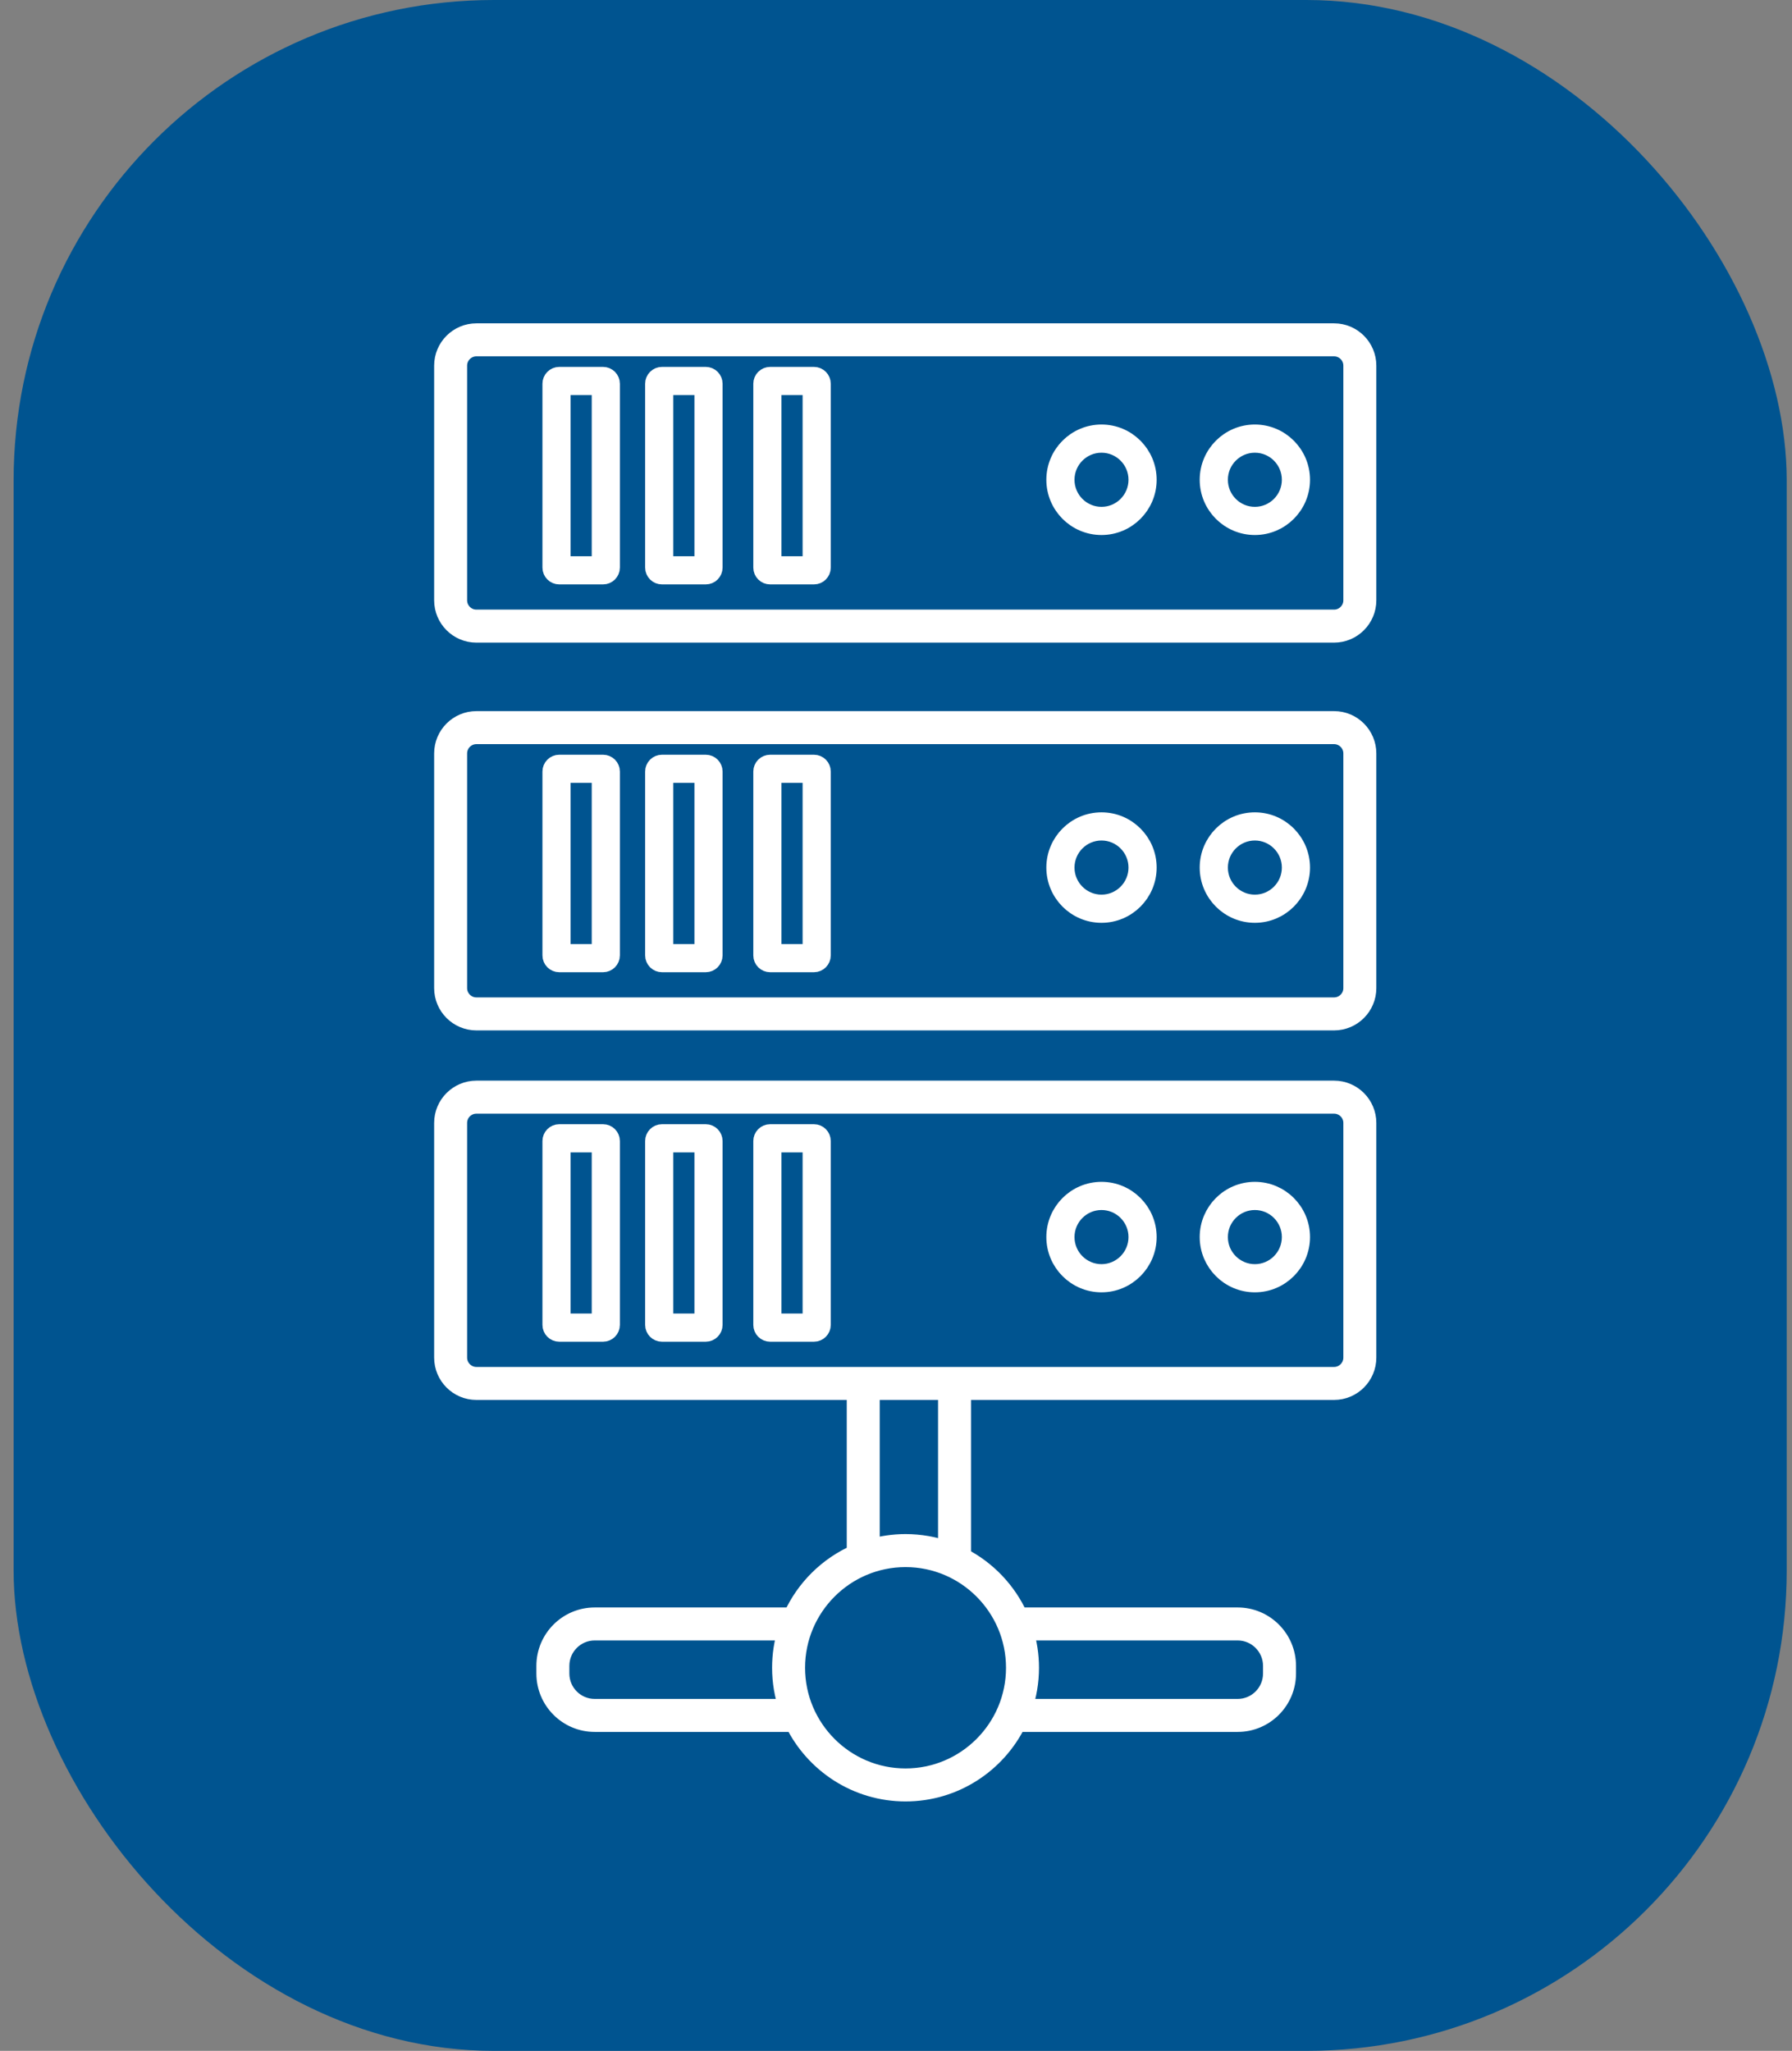
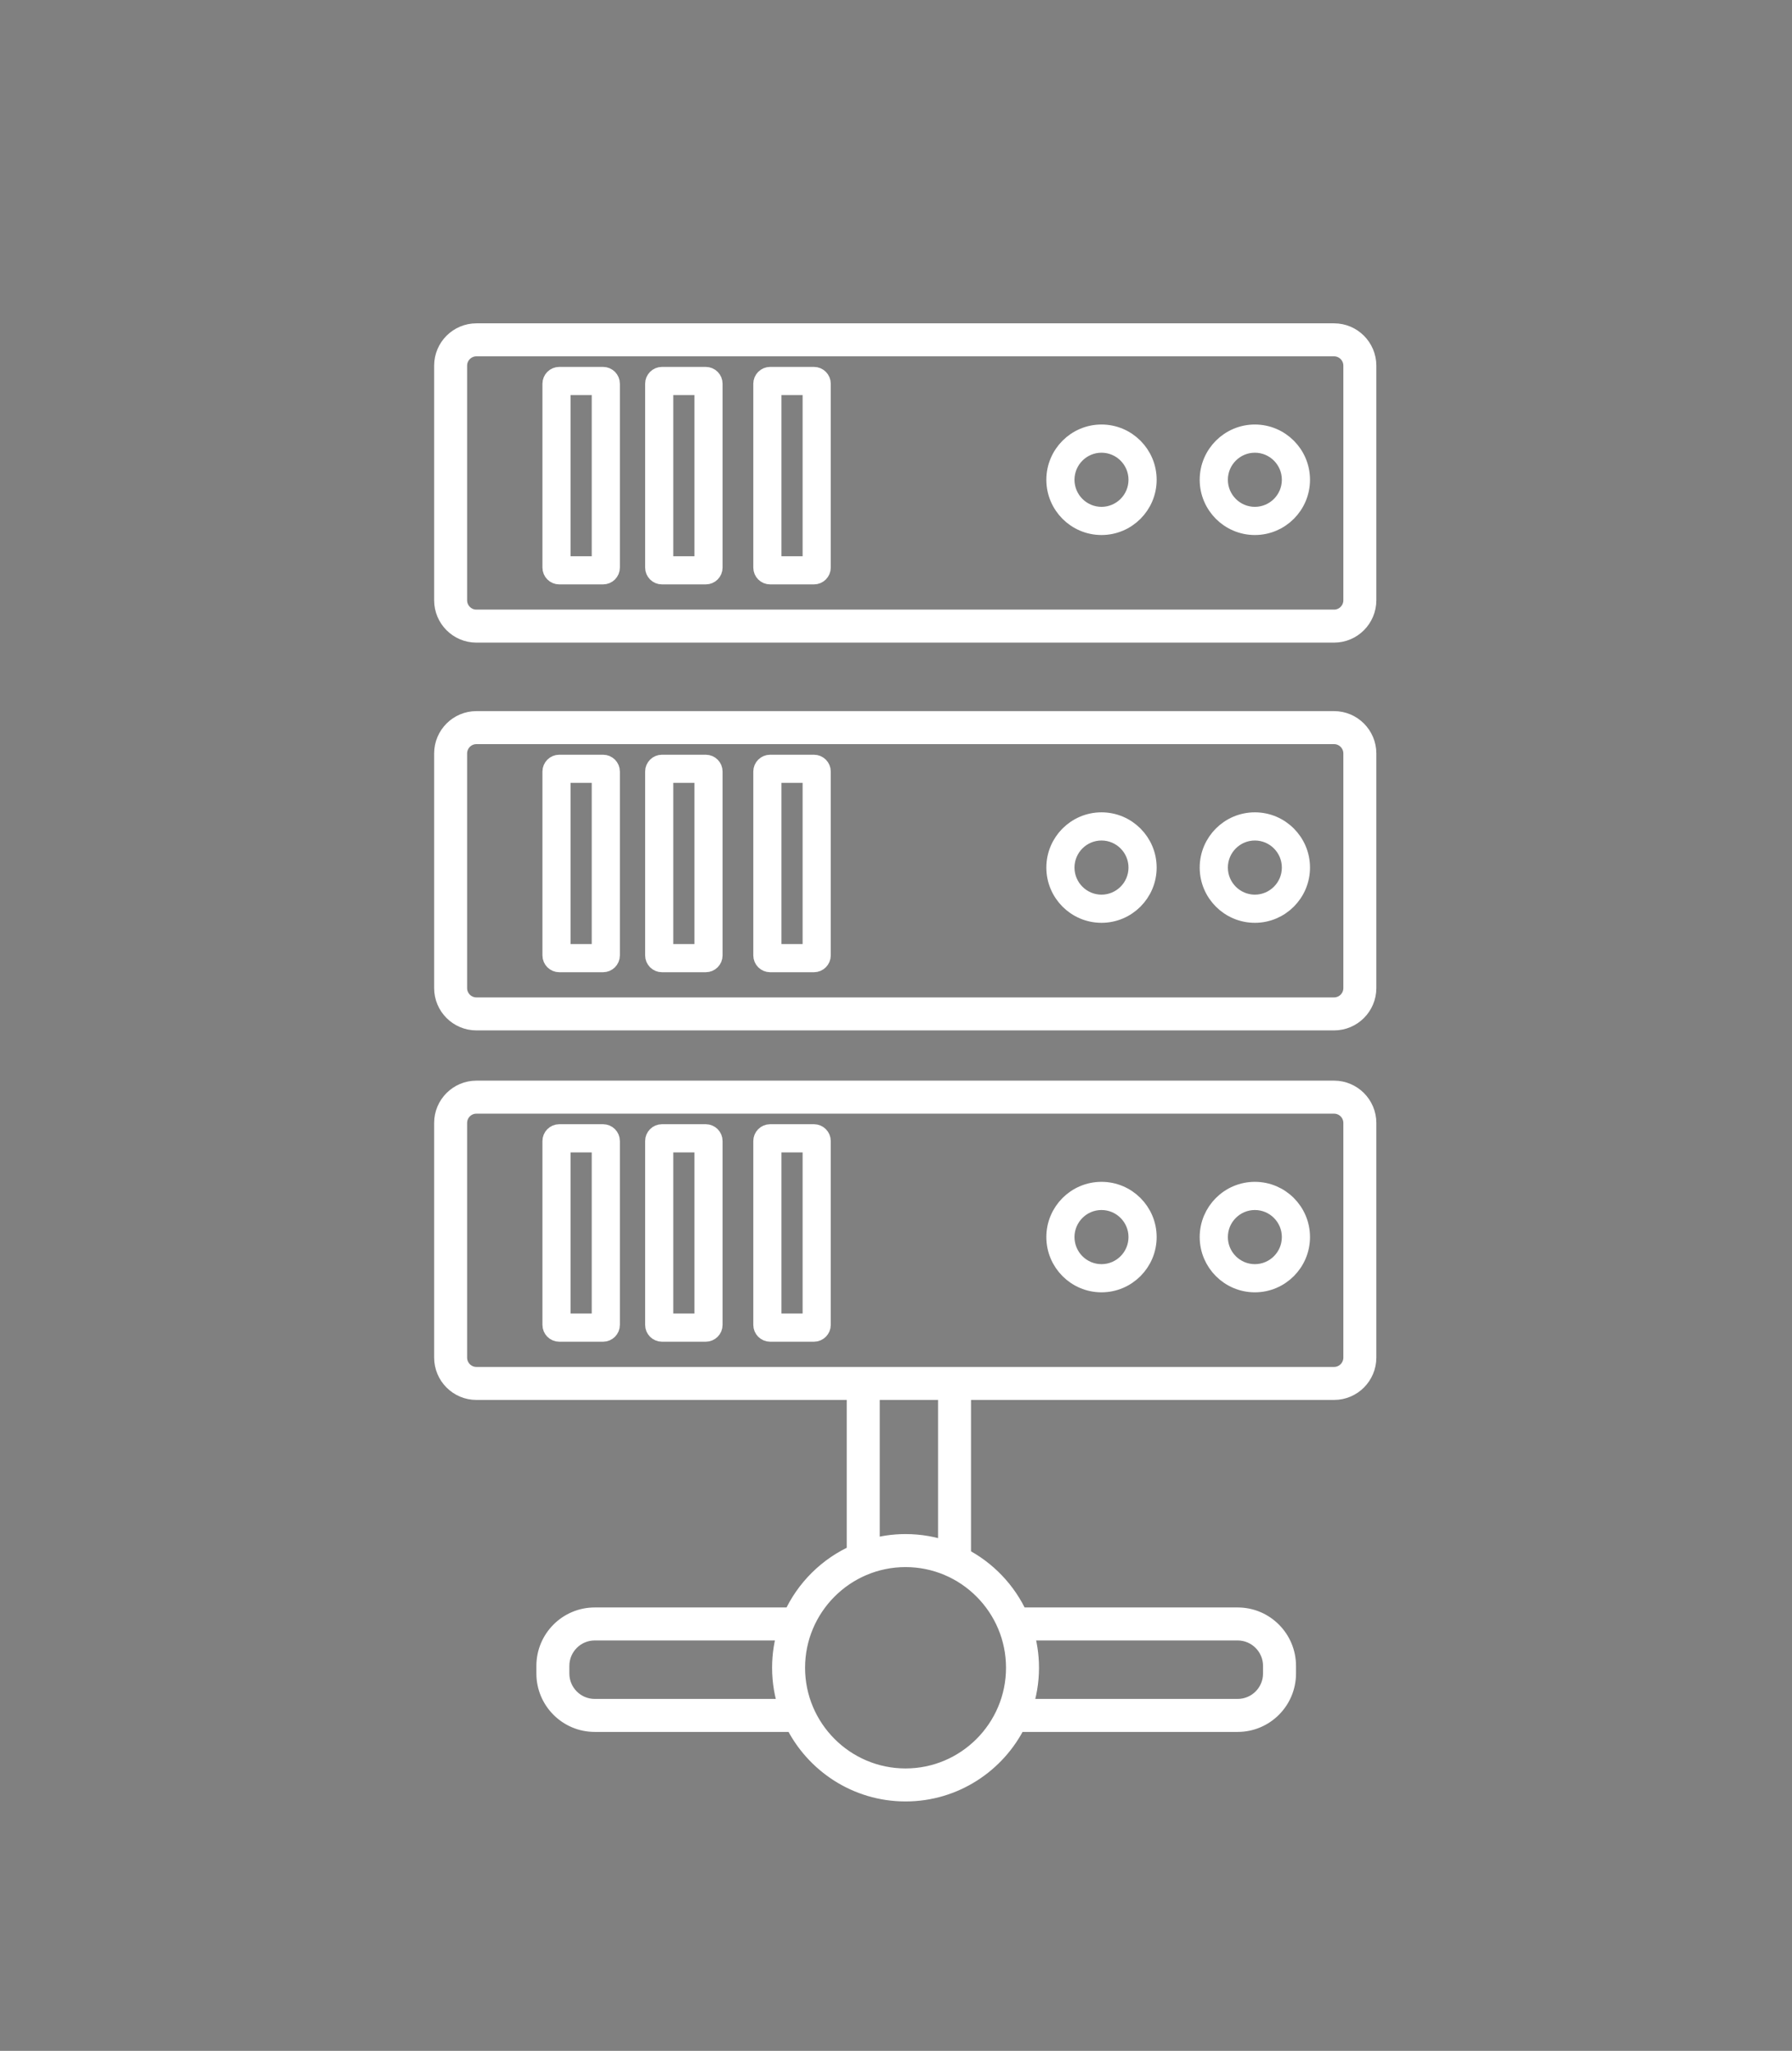
<svg xmlns="http://www.w3.org/2000/svg" width="97px" height="111px" viewBox="0 0 97 111" version="1.1">
  <rect x="0" y="0" width="97" height="111" fill="#808080" stroke="none" />
  <title>Group 23</title>
  <g id="desk" stroke="none" stroke-width="1" fill="none" fill-rule="evenodd">
    <g id="home-2024" transform="translate(-439, -2458)">
      <g id="Group-23" transform="translate(439.737, 2458)">
-         <rect id="Rectangle-Copy-8" fill="#005490" x="0" y="0" width="95.977" height="111" rx="26" />
        <g id="Data-center-1" transform="translate(23.263, 18)" fill="#FFFFFF" stroke="#FFFFFF">
          <path d="M48.213,57.269 L28.061,57.269 L28.061,66.262 C29.421,66.957 30.516,68.103 31.147,69.501 L42.996,69.501 C44.46,69.501 45.652,70.695 45.652,72.162 L45.652,72.577 C45.652,74.044 44.46,75.237 42.996,75.237 L31.048,75.237 C29.95,77.464 27.66,79 25.017,79 C22.374,79 20.084,77.464 18.986,75.237 L8.19,75.237 C6.726,75.237 5.534,74.044 5.534,72.577 L5.534,72.162 C5.534,70.695 6.726,69.501 8.19,69.501 L18.89,69.501 C19.576,67.981 20.807,66.759 22.334,66.09 L22.334,57.269 L1.787,57.269 C0.802,57.269 0,56.466 0,55.478 L0,42.777 C0,41.791 0.802,40.988 1.787,40.988 L48.213,40.988 C49.199,40.988 50,41.791 50,42.777 L50,55.478 C50,56.466 49.199,57.269 48.213,57.269 Z M42.996,74.451 C44.027,74.451 44.867,73.611 44.867,72.577 L44.867,72.162 C44.867,71.129 44.027,70.287 42.996,70.287 L31.441,70.287 C31.634,70.913 31.74,71.576 31.74,72.265 C31.74,73.03 31.61,73.765 31.375,74.451 L42.996,74.451 Z M8.19,70.287 C7.158,70.287 6.319,71.129 6.319,72.162 L6.319,72.577 C6.319,73.611 7.158,74.451 8.19,74.451 L18.659,74.451 C18.423,73.765 18.293,73.03 18.293,72.265 C18.293,71.577 18.397,70.913 18.589,70.287 L8.19,70.287 Z M19.078,72.265 C19.078,75.545 21.742,78.214 25.017,78.214 C28.291,78.214 30.955,75.545 30.955,72.265 C30.955,68.985 28.291,66.316 25.017,66.316 C21.742,66.316 19.078,68.985 19.078,72.265 Z M27.276,65.922 L27.276,57.269 L23.119,57.269 L23.119,65.804 C23.722,65.627 24.358,65.529 25.017,65.529 C25.809,65.529 26.569,65.668 27.276,65.922 Z M49.215,42.777 C49.215,42.224 48.765,41.775 48.213,41.775 L1.787,41.775 C1.235,41.775 0.785,42.224 0.785,42.777 L0.785,55.478 C0.785,56.032 1.235,56.483 1.787,56.483 L22.727,56.483 L27.668,56.483 L48.213,56.483 C48.765,56.483 49.215,56.032 49.215,55.478 L49.215,42.777 Z M43.925,51.445 C42.555,51.445 41.439,50.327 41.439,48.954 C41.439,47.581 42.555,46.465 43.925,46.465 C45.296,46.465 46.41,47.581 46.41,48.954 C46.41,50.327 45.296,51.445 43.925,51.445 Z M43.925,46.99 C42.844,46.99 41.964,47.871 41.964,48.954 C41.964,50.039 42.844,50.92 43.925,50.92 C45.007,50.92 45.886,50.039 45.886,48.954 C45.886,47.871 45.007,46.99 43.925,46.99 Z M35.624,51.445 C34.253,51.445 33.138,50.327 33.138,48.954 C33.138,47.581 34.253,46.465 35.624,46.465 C36.994,46.465 38.109,47.581 38.109,48.954 C38.109,50.327 36.994,51.445 35.624,51.445 Z M35.624,46.99 C34.542,46.99 33.662,47.871 33.662,48.954 C33.662,50.039 34.542,50.92 35.624,50.92 C36.705,50.92 37.585,50.039 37.585,48.954 C37.585,47.871 36.705,46.99 35.624,46.99 Z M20.059,54.118 L17.687,54.118 C17.46,54.118 17.276,53.934 17.276,53.707 L17.276,43.757 C17.276,43.53 17.46,43.346 17.687,43.346 L20.059,43.346 C20.285,43.346 20.469,43.53 20.469,43.757 L20.469,53.707 C20.469,53.934 20.285,54.118 20.059,54.118 Z M19.945,43.871 L17.8,43.871 L17.8,53.593 L19.945,53.593 L19.945,43.871 Z M14.203,54.118 L11.832,54.118 C11.605,54.118 11.421,53.934 11.421,53.707 L11.421,43.757 C11.421,43.53 11.605,43.346 11.832,43.346 L14.203,43.346 C14.429,43.346 14.613,43.53 14.613,43.757 L14.613,53.707 C14.613,53.934 14.429,54.118 14.203,54.118 Z M14.089,43.871 L11.945,43.871 L11.945,53.593 L14.089,53.593 L14.089,43.871 Z M8.644,54.118 L6.272,54.118 C6.046,54.118 5.862,53.934 5.862,53.707 L5.862,43.757 C5.862,43.53 6.046,43.346 6.272,43.346 L8.644,43.346 C8.87,43.346 9.054,43.53 9.054,43.757 L9.054,53.707 C9.054,53.934 8.87,54.118 8.644,54.118 Z M8.53,43.871 L6.386,43.871 L6.386,53.593 L8.53,53.593 L8.53,43.871 Z M48.213,37.269 L1.787,37.269 C0.802,37.269 0,36.466 0,35.48 L0,22.779 C0,21.792 0.802,20.988 1.787,20.988 L48.213,20.988 C49.199,20.988 50,21.792 50,22.779 L50,35.48 C50,36.466 49.199,37.269 48.213,37.269 Z M49.215,22.779 C49.215,22.226 48.765,21.775 48.213,21.775 L1.787,21.775 C1.235,21.775 0.785,22.226 0.785,22.779 L0.785,35.48 C0.785,36.033 1.235,36.483 1.787,36.483 L48.213,36.483 C48.765,36.483 49.215,36.033 49.215,35.48 L49.215,22.779 Z M43.925,31.446 C42.555,31.446 41.439,30.329 41.439,28.956 C41.439,27.583 42.555,26.466 43.925,26.466 C45.296,26.466 46.41,27.583 46.41,28.956 C46.41,30.329 45.296,31.446 43.925,31.446 Z M43.925,26.991 C42.844,26.991 41.964,27.872 41.964,28.956 C41.964,30.039 42.844,30.921 43.925,30.921 C45.007,30.921 45.886,30.039 45.886,28.956 C45.886,27.872 45.007,26.991 43.925,26.991 Z M35.624,31.446 C34.253,31.446 33.138,30.329 33.138,28.956 C33.138,27.583 34.253,26.466 35.624,26.466 C36.994,26.466 38.109,27.583 38.109,28.956 C38.109,30.329 36.994,31.446 35.624,31.446 Z M35.624,26.991 C34.542,26.991 33.662,27.872 33.662,28.956 C33.662,30.039 34.542,30.921 35.624,30.921 C36.705,30.921 37.585,30.039 37.585,28.956 C37.585,27.872 36.705,26.991 35.624,26.991 Z M20.059,34.12 L17.687,34.12 C17.46,34.12 17.276,33.935 17.276,33.709 L17.276,23.759 C17.276,23.532 17.46,23.348 17.687,23.348 L20.059,23.348 C20.285,23.348 20.469,23.532 20.469,23.759 L20.469,33.709 C20.469,33.935 20.285,34.12 20.059,34.12 Z M19.945,23.873 L17.8,23.873 L17.8,33.595 L19.945,33.595 L19.945,23.873 Z M14.203,34.12 L11.832,34.12 C11.605,34.12 11.421,33.935 11.421,33.709 L11.421,23.759 C11.421,23.532 11.605,23.348 11.832,23.348 L14.203,23.348 C14.429,23.348 14.613,23.532 14.613,23.759 L14.613,33.709 C14.613,33.935 14.429,34.12 14.203,34.12 Z M14.089,23.873 L11.945,23.873 L11.945,33.595 L14.089,33.595 L14.089,23.873 Z M8.644,34.12 L6.272,34.12 C6.046,34.12 5.862,33.935 5.862,33.709 L5.862,23.759 C5.862,23.532 6.046,23.348 6.272,23.348 L8.644,23.348 C8.87,23.348 9.054,23.532 9.054,23.759 L9.054,33.709 C9.054,33.935 8.87,34.12 8.644,34.12 Z M8.53,23.873 L6.386,23.873 L6.386,33.595 L8.53,33.595 L8.53,23.873 Z M48.213,16.281 L1.787,16.281 C0.802,16.281 0,15.478 0,14.49 L0,1.79 C0,0.803 0.802,0 1.787,0 L48.213,0 C49.199,0 50,0.803 50,1.79 L50,14.49 C50,15.478 49.199,16.281 48.213,16.281 Z M49.215,1.79 C49.215,1.237 48.765,0.786 48.213,0.786 L1.787,0.786 C1.235,0.786 0.785,1.237 0.785,1.79 L0.785,14.49 C0.785,15.043 1.235,15.494 1.787,15.494 L48.213,15.494 C48.765,15.494 49.215,15.043 49.215,14.49 L49.215,1.79 Z M43.925,10.457 C42.555,10.457 41.439,9.34 41.439,7.967 C41.439,6.594 42.555,5.476 43.925,5.476 C45.296,5.476 46.41,6.594 46.41,7.967 C46.41,9.34 45.296,10.457 43.925,10.457 Z M43.925,6.002 C42.844,6.002 41.964,6.883 41.964,7.967 C41.964,9.051 42.844,9.932 43.925,9.932 C45.007,9.932 45.886,9.051 45.886,7.967 C45.886,6.883 45.007,6.002 43.925,6.002 Z M35.624,10.457 C34.253,10.457 33.138,9.34 33.138,7.967 C33.138,6.594 34.253,5.476 35.624,5.476 C36.994,5.476 38.109,6.594 38.109,7.967 C38.109,9.34 36.994,10.457 35.624,10.457 Z M35.624,6.002 C34.542,6.002 33.662,6.883 33.662,7.967 C33.662,9.051 34.542,9.932 35.624,9.932 C36.705,9.932 37.585,9.051 37.585,7.967 C37.585,6.883 36.705,6.002 35.624,6.002 Z M20.059,13.13 L17.687,13.13 C17.46,13.13 17.276,12.946 17.276,12.719 L17.276,2.769 C17.276,2.542 17.46,2.358 17.687,2.358 L20.059,2.358 C20.285,2.358 20.469,2.542 20.469,2.769 L20.469,12.719 C20.469,12.946 20.285,13.13 20.059,13.13 Z M19.945,2.883 L17.8,2.883 L17.8,12.605 L19.945,12.605 L19.945,2.883 Z M14.203,13.13 L11.832,13.13 C11.605,13.13 11.421,12.946 11.421,12.719 L11.421,2.769 C11.421,2.542 11.605,2.358 11.832,2.358 L14.203,2.358 C14.429,2.358 14.613,2.542 14.613,2.769 L14.613,12.719 C14.613,12.946 14.429,13.13 14.203,13.13 Z M14.089,2.883 L11.945,2.883 L11.945,12.605 L14.089,12.605 L14.089,2.883 Z M8.644,13.13 L6.272,13.13 C6.046,13.13 5.862,12.946 5.862,12.719 L5.862,2.769 C5.862,2.542 6.046,2.358 6.272,2.358 L8.644,2.358 C8.87,2.358 9.054,2.542 9.054,2.769 L9.054,12.719 C9.054,12.946 8.87,13.13 8.644,13.13 Z M8.53,2.883 L6.386,2.883 L6.386,12.605 L8.53,12.605 L8.53,2.883 Z" id="Shape" />
        </g>
      </g>
    </g>
  </g>
</svg>